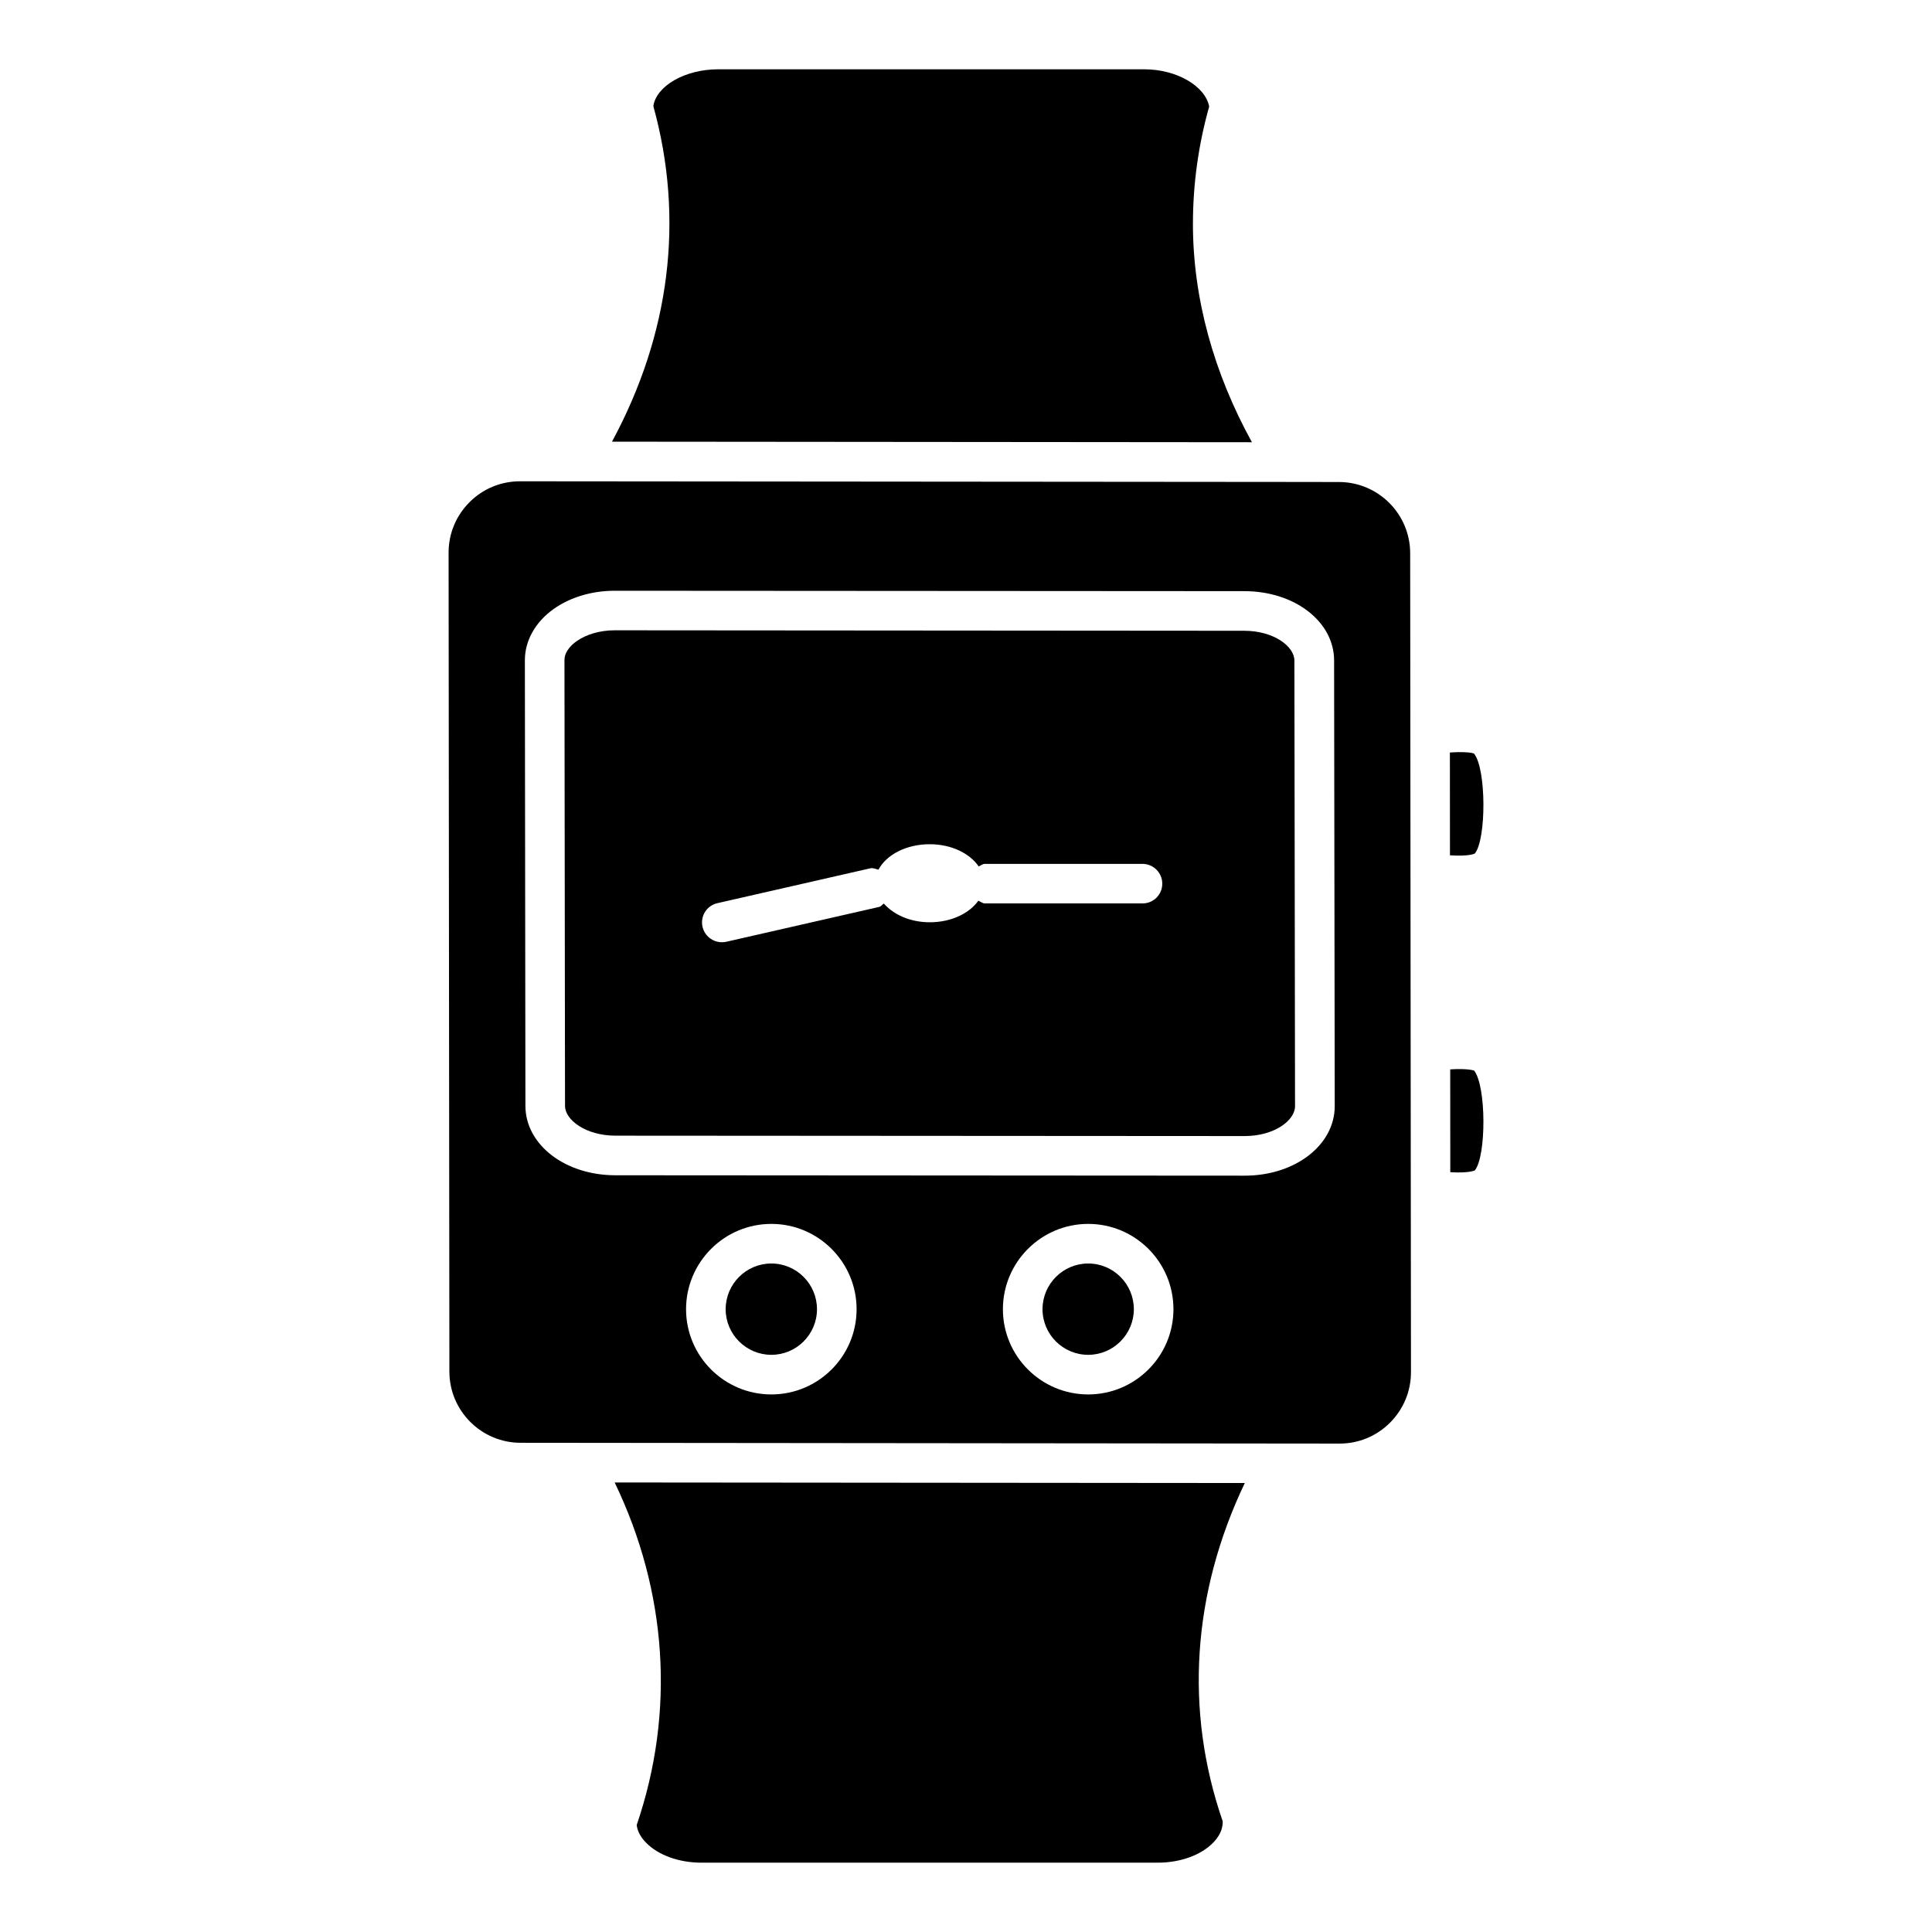
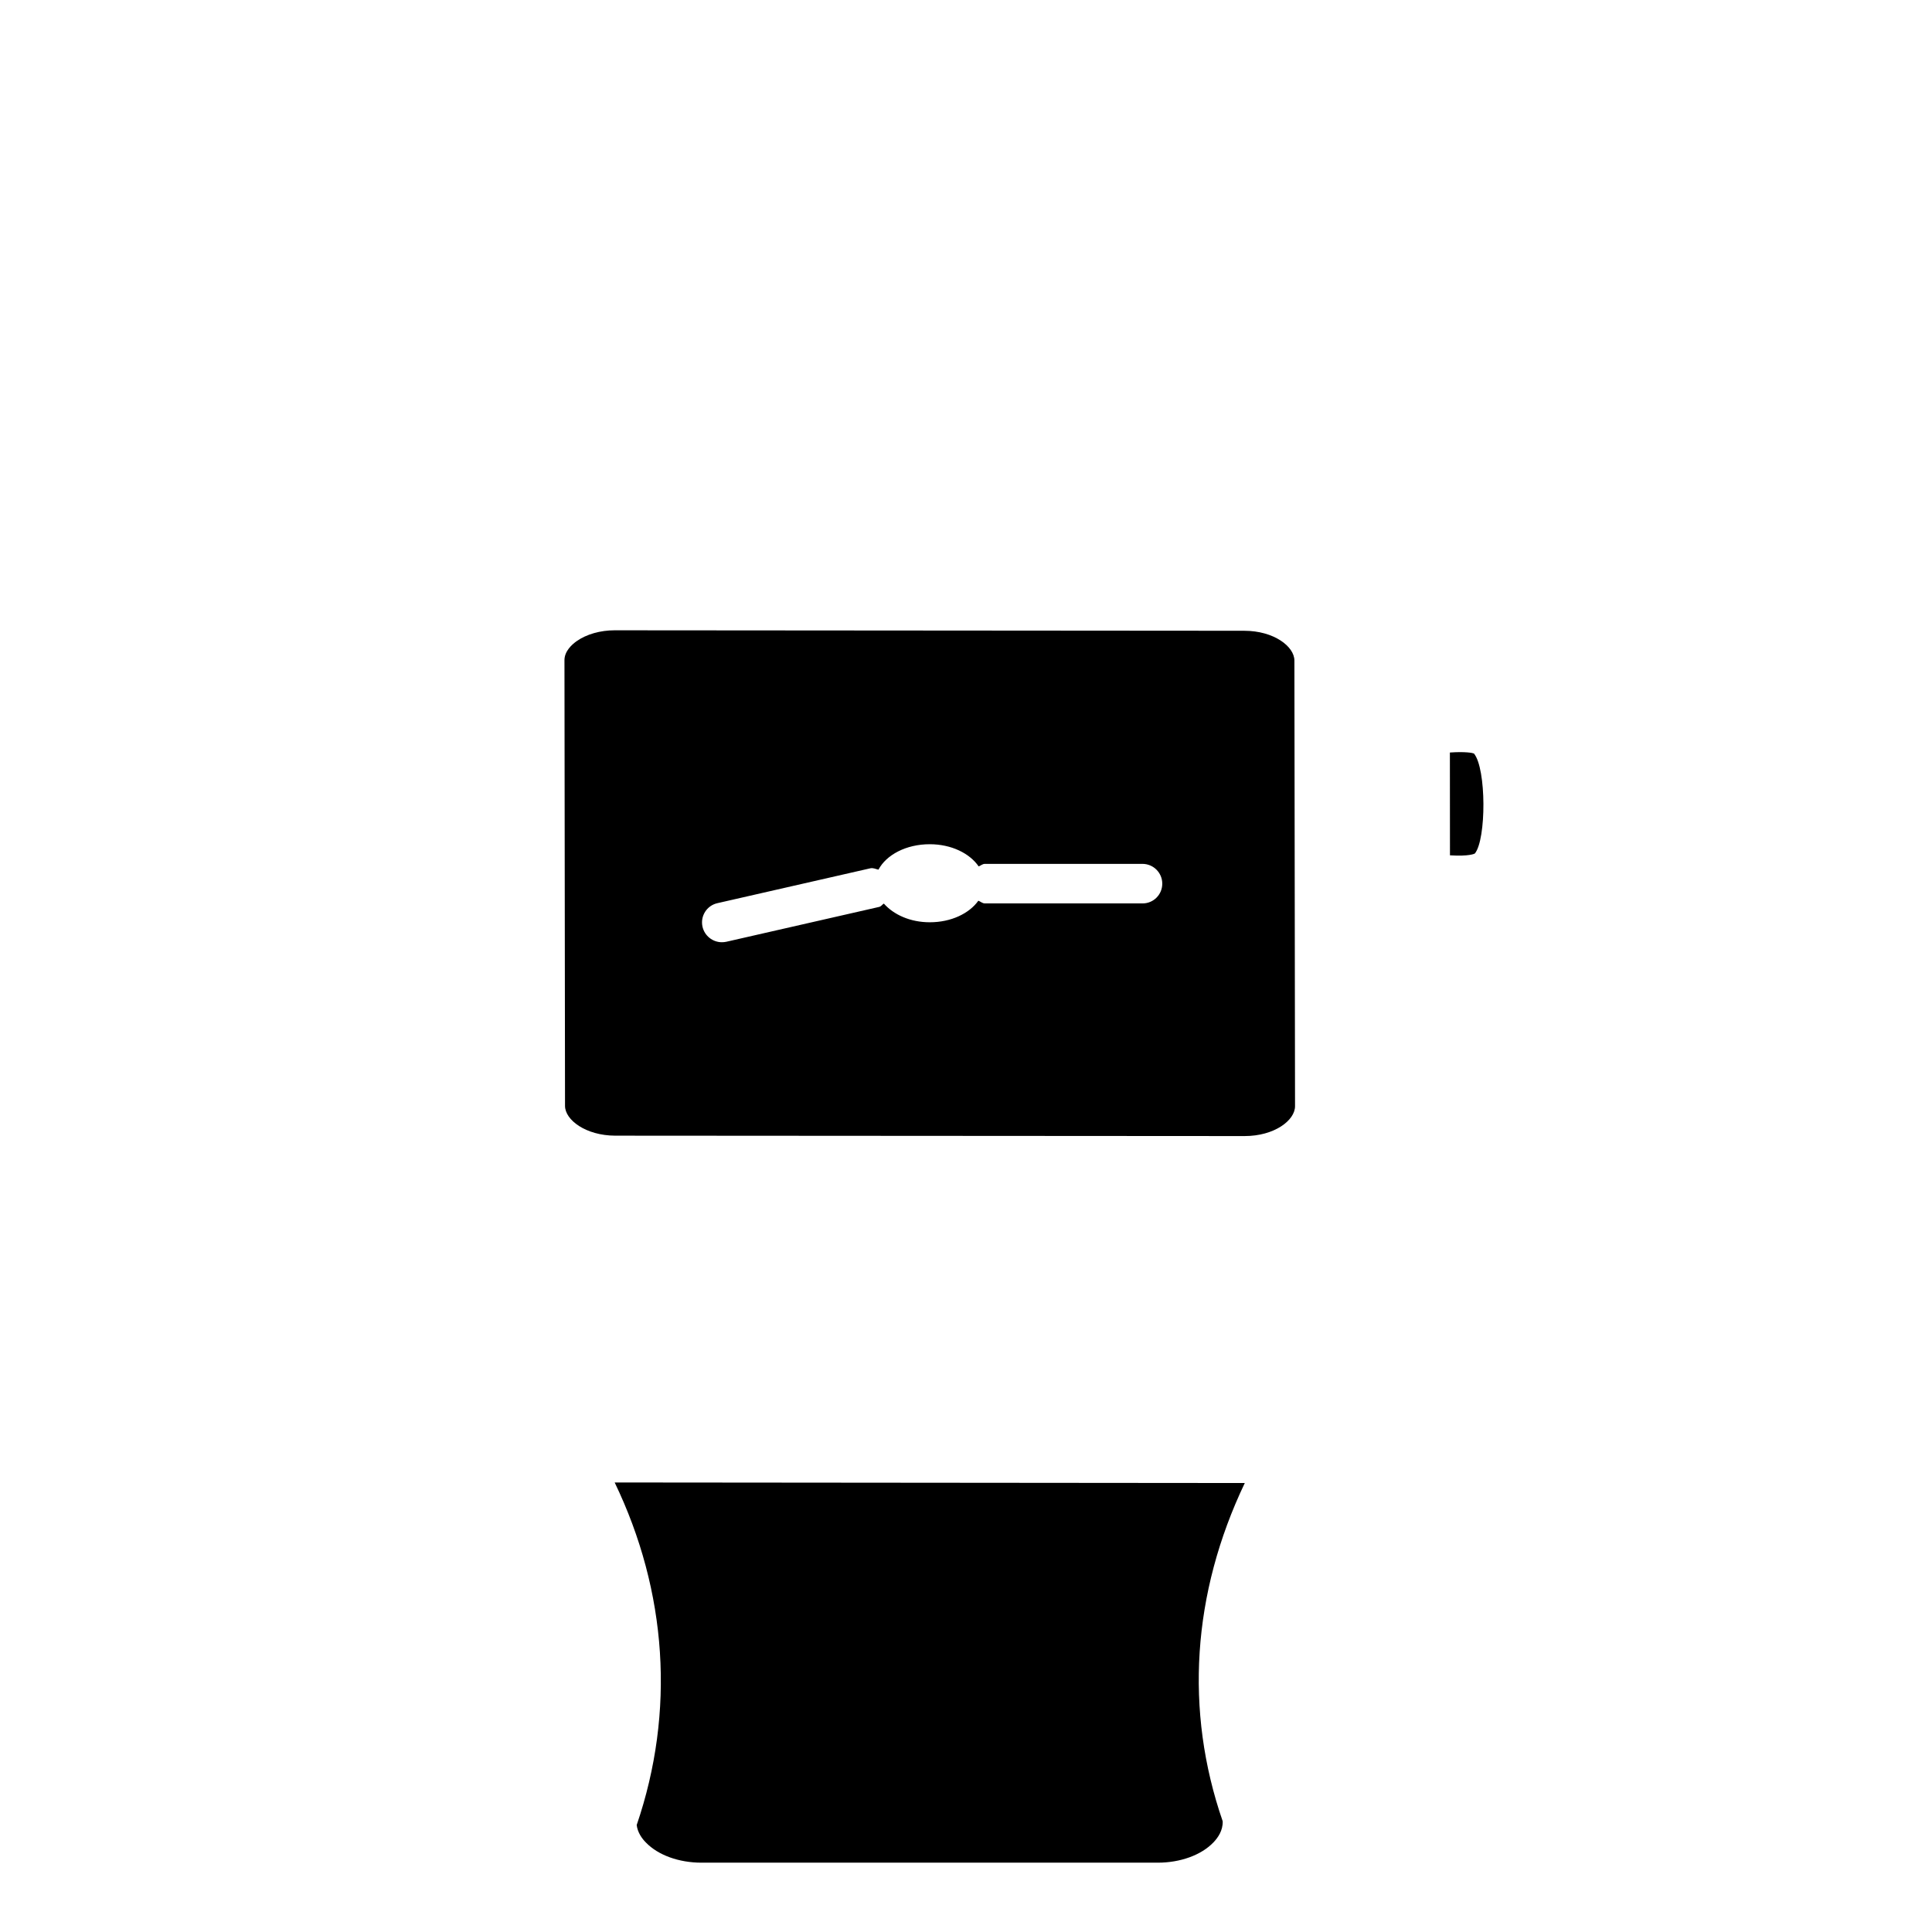
<svg xmlns="http://www.w3.org/2000/svg" fill="#000000" width="800px" height="800px" version="1.1" viewBox="144 144 512 512">
  <g>
    <path d="m473.74 311.16-166.82-0.125h-0.02c-3.82 0-7.496 1.051-10.078 2.875-1.219 0.859-3.234 2.644-3.234 5.039l0.148 118.12c0 3.715 5.481 7.871 13.309 7.894l166.8 0.105c7.871 0 13.352-4.156 13.352-7.914l-0.168-118.1c0-3.738-5.457-7.894-13.289-7.894zm-26.953 72.254h-41.773c-0.672 0-1.133-0.484-1.742-0.715-2.394 3.359-7.18 5.711-12.867 5.711-5.227 0-9.594-2.035-12.176-4.953-0.441 0.25-0.691 0.754-1.238 0.883l-40.516 9.238c-0.379 0.082-0.777 0.121-1.176 0.121-2.394 0-4.555-1.66-5.121-4.074-0.652-2.832 1.113-5.648 3.945-6.277l40.516-9.238c0.754-0.188 1.426 0.211 2.164 0.355 2.078-3.926 7.328-6.738 13.582-6.738 5.773 0 10.602 2.434 12.973 5.879 0.566-0.211 1.008-0.672 1.637-0.672h41.773c2.898 0 5.246 2.352 5.246 5.246 0 2.906-2.328 5.234-5.227 5.234z" />
-     <path d="m348.42 478.84c-6.676 0-12.113 5.438-12.113 12.113 0 6.656 5.438 12.09 12.113 12.09s12.09-5.438 12.09-12.09c0-6.695-5.438-12.113-12.09-12.113z" />
-     <path d="m432.39 478.84c-6.676 0-12.113 5.438-12.113 12.113 0 6.656 5.414 12.09 12.113 12.09 6.656 0 12.09-5.438 12.09-12.09 0-6.695-5.438-12.113-12.09-12.113z" />
-     <path d="m460.14 203.3c0-10.477 1.449-20.93 4.305-31.066-1.027-5.414-8.605-9.867-17.152-9.867l-112.98-0.004c-8.773 0-16.395 4.41-17.172 9.762 8.293 29.957 4.41 60.477-10.957 88.922l169.59 0.148c-10.074-18.285-15.637-38.078-15.637-57.895z" />
    <path d="m312.73 627.66c0.25 1.996 1.406 3.59 2.434 4.617 3.234 3.359 8.754 5.352 14.758 5.352h120.87c6.004 0 11.523-1.996 14.758-5.352 1.176-1.219 2.562-3.148 2.477-5.625-10.141-29.324-8.082-60.438 5.856-89.637l-166.99-0.145c13.918 28.883 16.102 60.773 5.836 90.789z" />
-     <path d="m534.85 454.16c3.066-3.758 3.066-22.484-0.23-26.492v0.02c-0.125 0-1.699-0.586-6.297-0.293l0.02 27.246c4.977 0.297 6.422-0.438 6.508-0.48z" />
    <path d="m534.85 370.19c3.066-3.758 3.066-22.504-0.23-26.492 0.125 0.062-0.484-0.379-3.801-0.379-0.715 0-1.594 0.043-2.582 0.105l0.02 27.246c5.062 0.316 6.508-0.418 6.594-0.48z" />
-     <path d="m498.83 271.74-14.129-0.02c-0.02 0-0.02 0.02-0.043 0.02-0.02 0-0.043-0.02-0.043-0.02l-202.8-0.172h-0.02c-5.059 0-9.805 1.973-13.371 5.543-3.57 3.57-5.543 8.312-5.543 13.371l0.211 217.02c0 10.41 8.48 18.871 18.871 18.871l217.02 0.211h0.043c5.039 0 9.781-1.973 13.352-5.543 3.57-3.59 5.543-8.312 5.543-13.395l-0.211-217.02c-0.004-10.387-8.461-18.867-18.875-18.867zm-150.41 241.8c-12.469 0-22.609-10.117-22.609-22.586s10.141-22.609 22.609-22.609c12.449 0 22.586 10.141 22.586 22.609s-10.137 22.586-22.586 22.586zm83.969 0c-12.469 0-22.609-10.117-22.609-22.586s10.141-22.609 22.609-22.609 22.586 10.141 22.586 22.609-10.141 22.586-22.586 22.586zm41.457-57.977-166.8-0.105c-13.328-0.02-23.785-8.102-23.805-18.391l-0.145-118.1c0-5.207 2.793-10.16 7.66-13.602 4.387-3.106 10.117-4.809 16.145-4.809h0.043l166.82 0.105c13.328 0 23.785 8.082 23.785 18.367l0.168 118.12c-0.023 10.332-10.5 18.414-23.871 18.414z" />
  </g>
</svg>